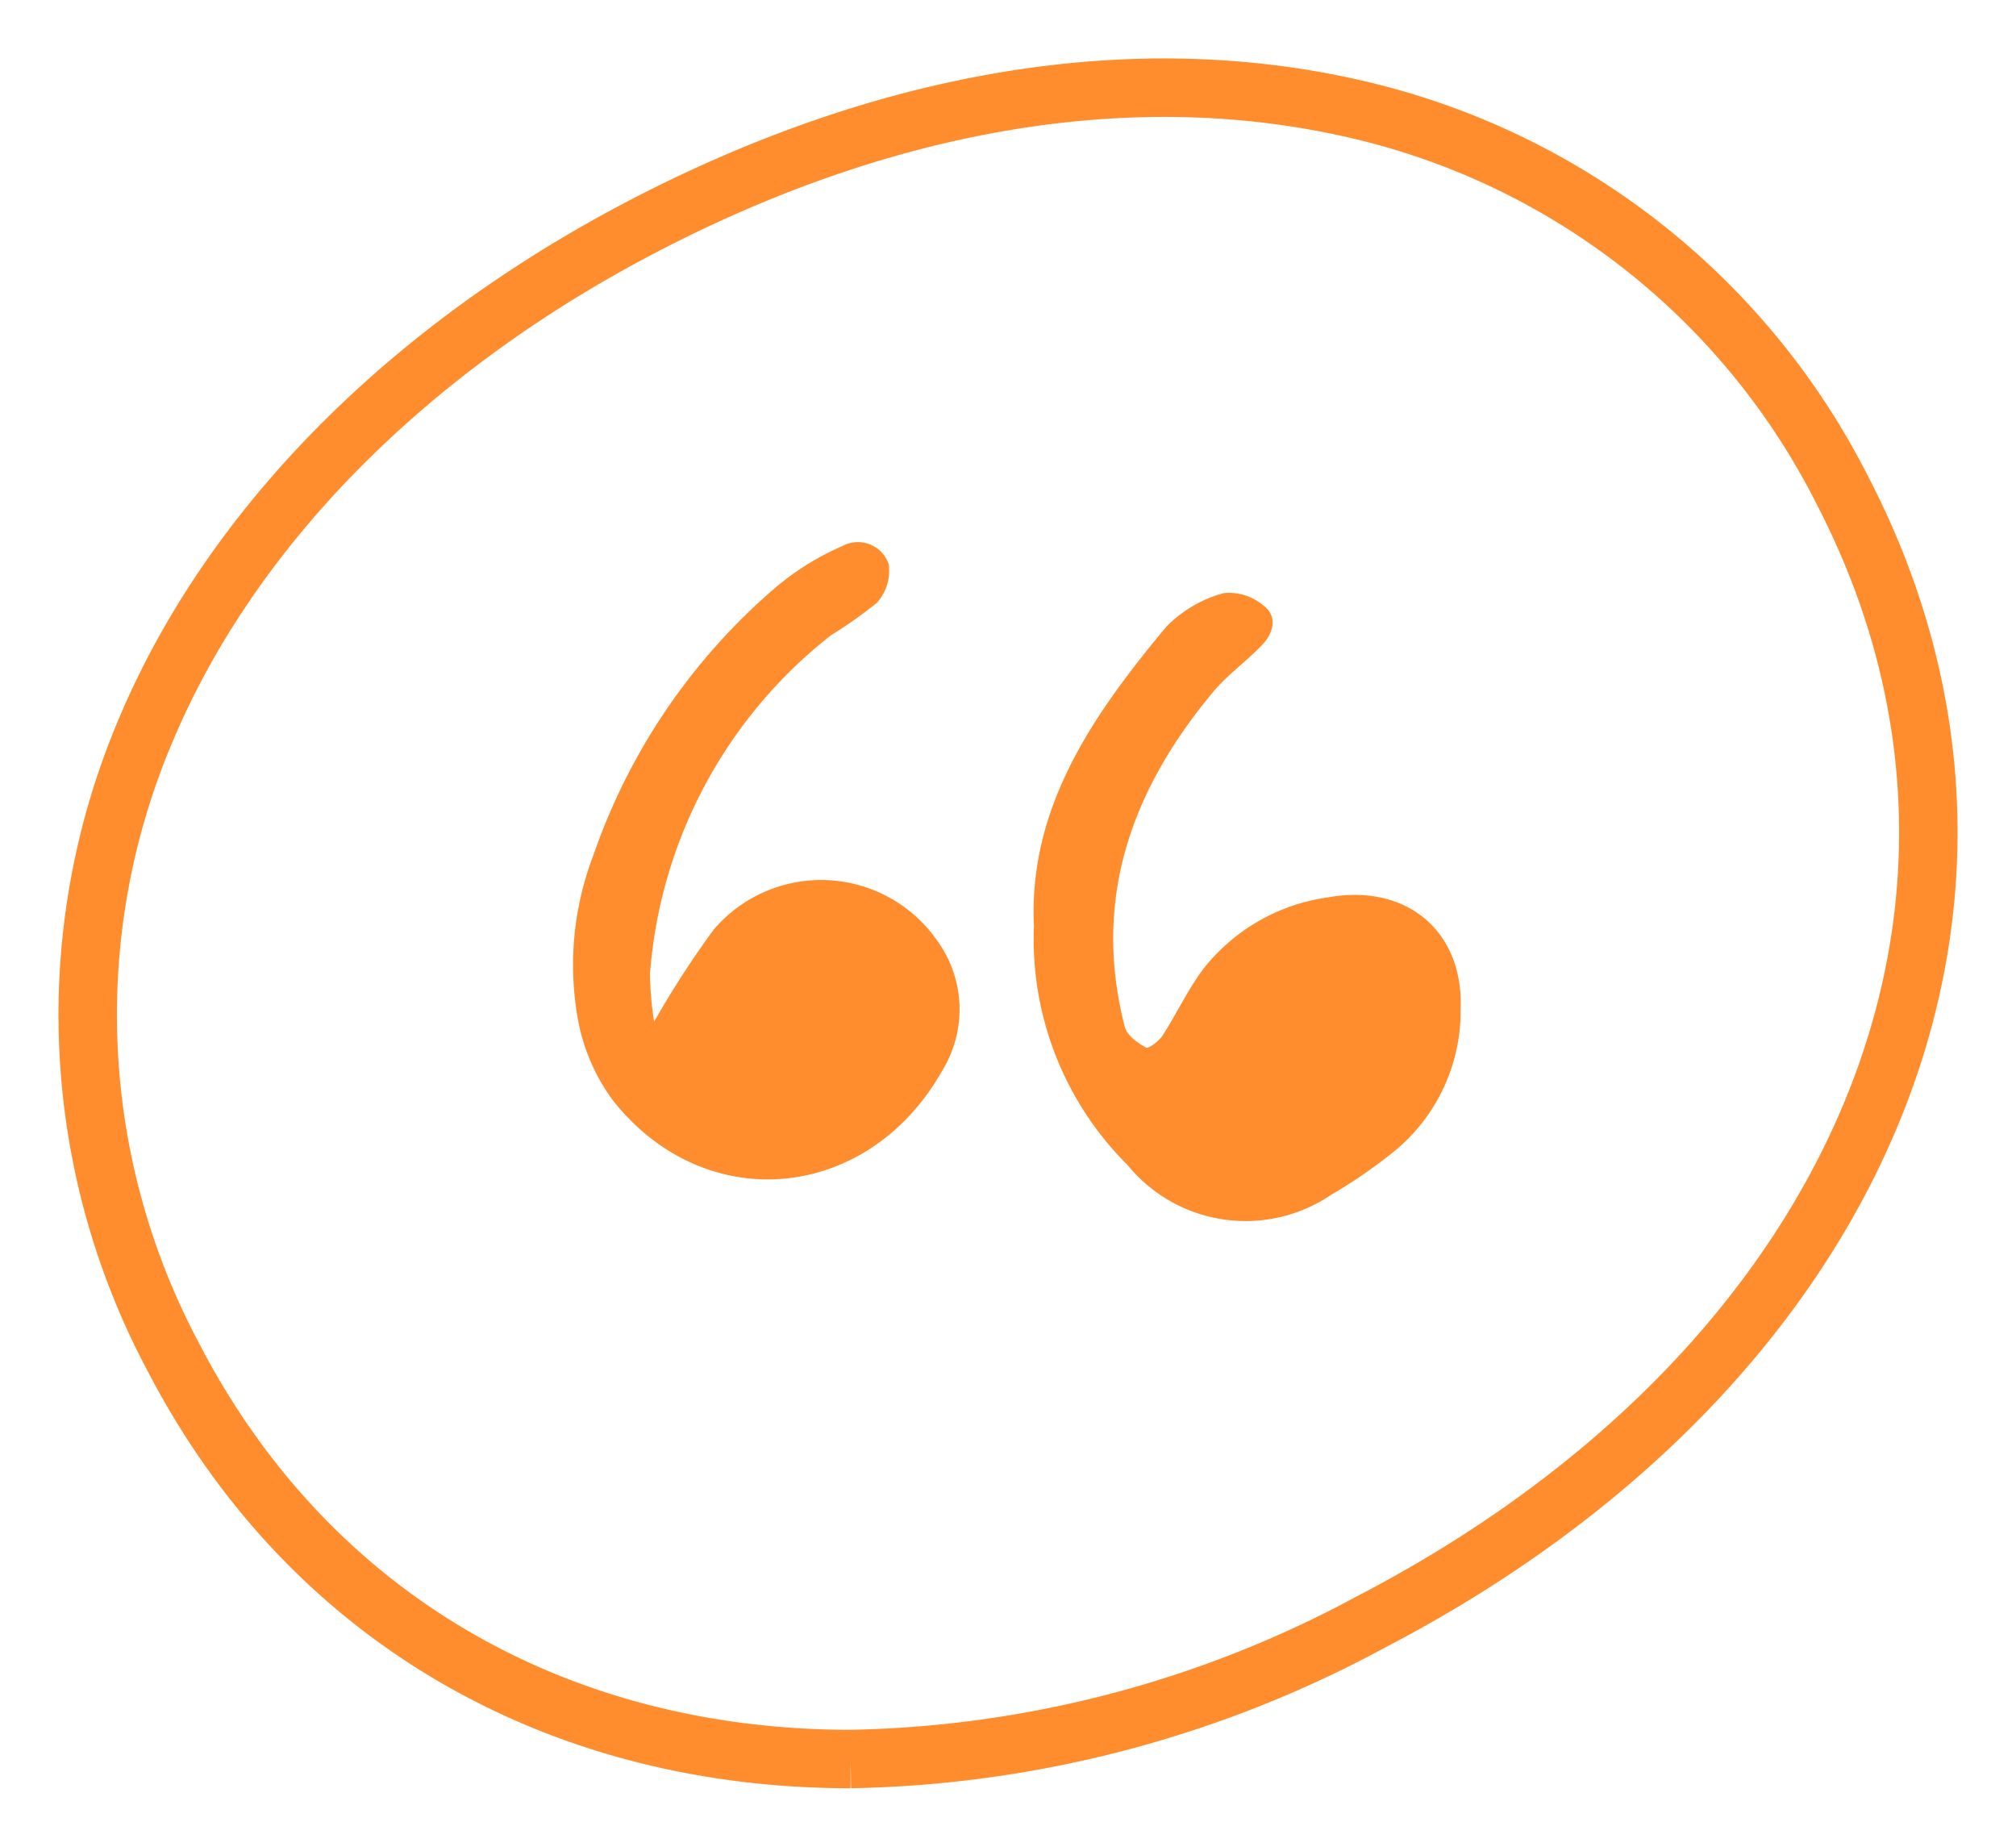
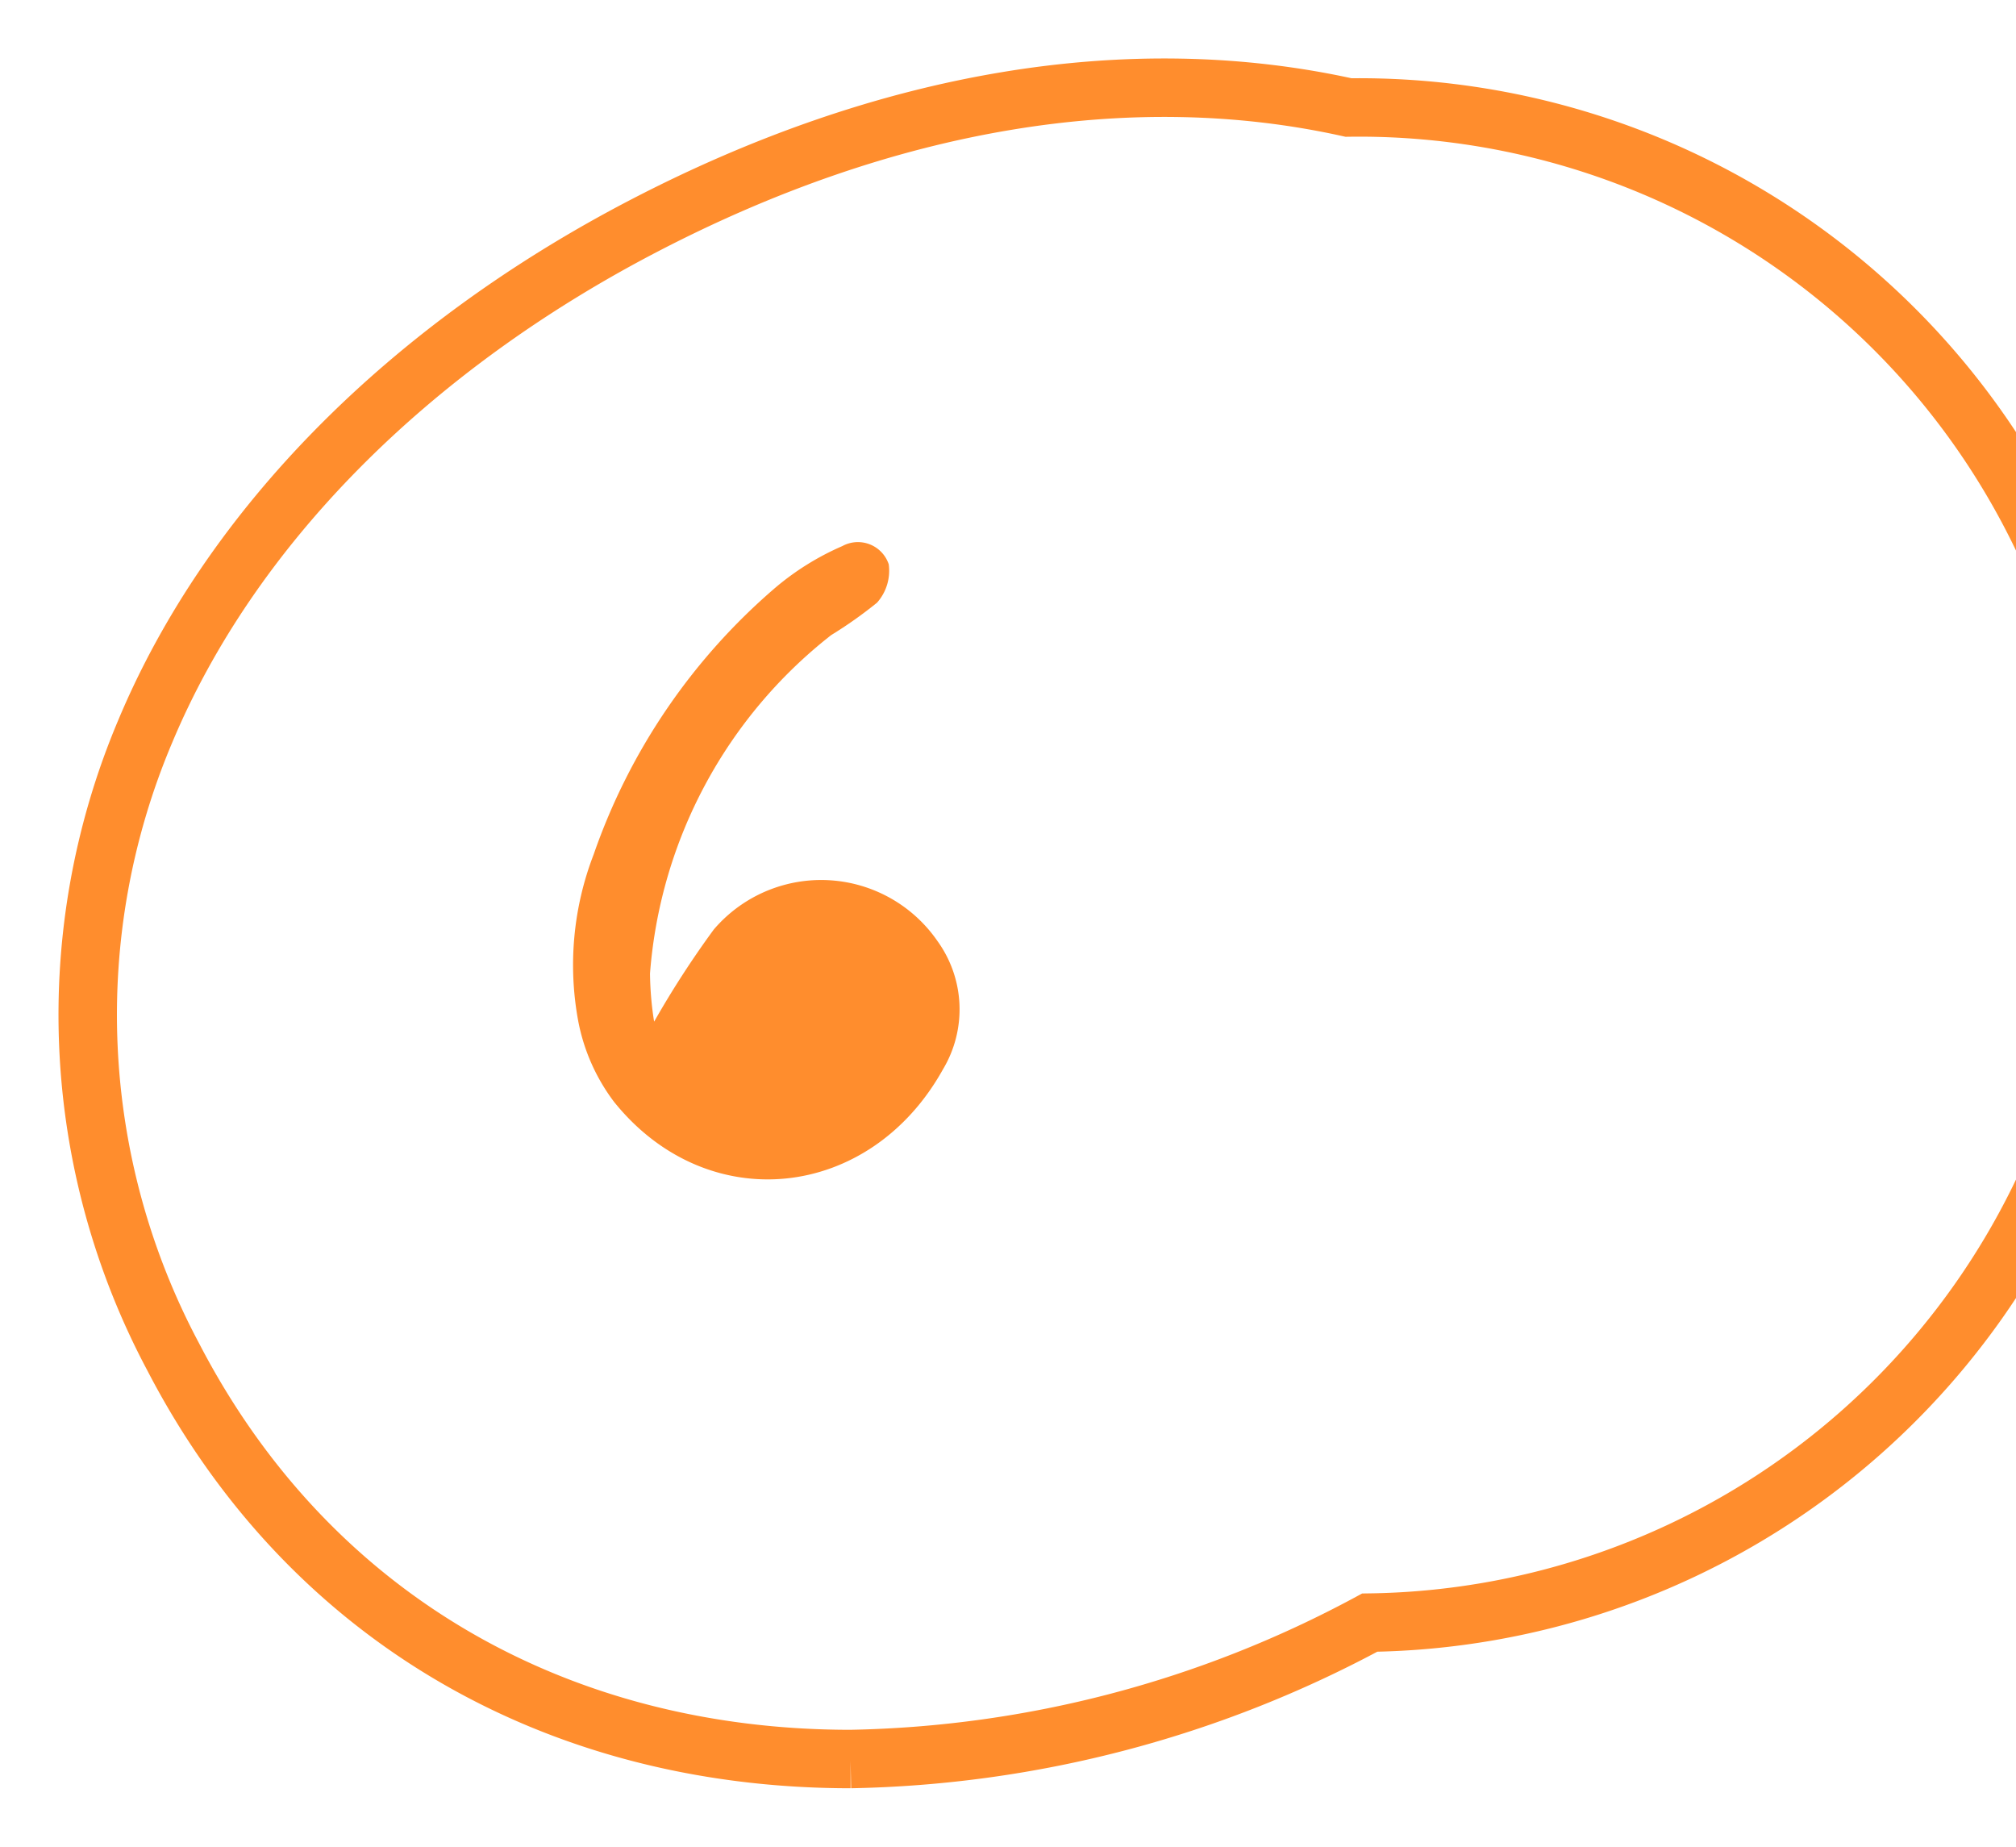
<svg xmlns="http://www.w3.org/2000/svg" width="68.996" height="63.189" viewBox="0 0 68.996 63.189">
  <g transform="translate(-740 -8077.917)">
    <g transform="translate(740 8077.918)">
      <g transform="translate(0 0)">
        <g>
-           <path id="Path_70" data-name="Path 70" d="M26.11,57.189a38.869,38.869,0,0,0,17.768-4.668C60.7,43.794,67.36,27.87,60.062,13.791A24.89,24.89,0,0,0,43.152.678C35.684-.977,27.359.411,19.086,4.7,10.96,8.912,4.88,15.068,1.968,22.03a24.881,24.881,0,0,0,.953,21.386c4.664,9,13.227,13.773,23.19,13.773" transform="translate(3 3)" fill="none" stroke="#ff8d2d" stroke-width="2" />
+           <path id="Path_70" data-name="Path 70" d="M26.11,57.189a38.869,38.869,0,0,0,17.768-4.668A24.89,24.89,0,0,0,43.152.678C35.684-.977,27.359.411,19.086,4.7,10.96,8.912,4.88,15.068,1.968,22.03a24.881,24.881,0,0,0,.953,21.386c4.664,9,13.227,13.773,23.19,13.773" transform="translate(3 3)" fill="none" stroke="#ff8d2d" stroke-width="2" />
        </g>
      </g>
    </g>
    <g transform="translate(759.604 8096.484)">
      <g transform="translate(0 0)" clip-path="url(#clip-path-2)">
-         <path d="M40.673,15.8C40.483,11.728,42.7,8.56,45.2,5.556A4.324,4.324,0,0,1,47.171,4.4a1.835,1.835,0,0,1,1.362.429c.489.37.339.934-.042,1.337-.529.56-1.178,1.014-1.67,1.6-2.8,3.348-4.169,7.1-3.036,11.485.074.286.435.54.723.7.086.049.438-.215.561-.4.488-.754.87-1.584,1.409-2.3a6.576,6.576,0,0,1,4.27-2.44c2.683-.482,4.642,1.164,4.529,3.846a6.2,6.2,0,0,1-2.193,4.779,16.935,16.935,0,0,1-2.222,1.542,5.218,5.218,0,0,1-6.988-1.011,10.893,10.893,0,0,1-3.2-8.168" transform="translate(-24.892 -2.673)" fill="#ff8d2d" />
        <path d="M2.785,16.389a32.441,32.441,0,0,1,2.041-3.152,4.835,4.835,0,0,1,7.656.4,3.99,3.99,0,0,1,.187,4.385c-2.5,4.5-8.06,5.09-11.258,1.114A6.649,6.649,0,0,1,.186,16.375a10.506,10.506,0,0,1,.526-5.7A21.132,21.132,0,0,1,6.949,1.528,9.224,9.224,0,0,1,9.226.118a1.112,1.112,0,0,1,1.586.623,1.643,1.643,0,0,1-.4,1.314,14.669,14.669,0,0,1-1.57,1.11,16.272,16.272,0,0,0-6.2,11.576,11.177,11.177,0,0,0,.14,1.647" transform="translate(0 0)" fill="#ff8d2d" />
      </g>
    </g>
  </g>
</svg>